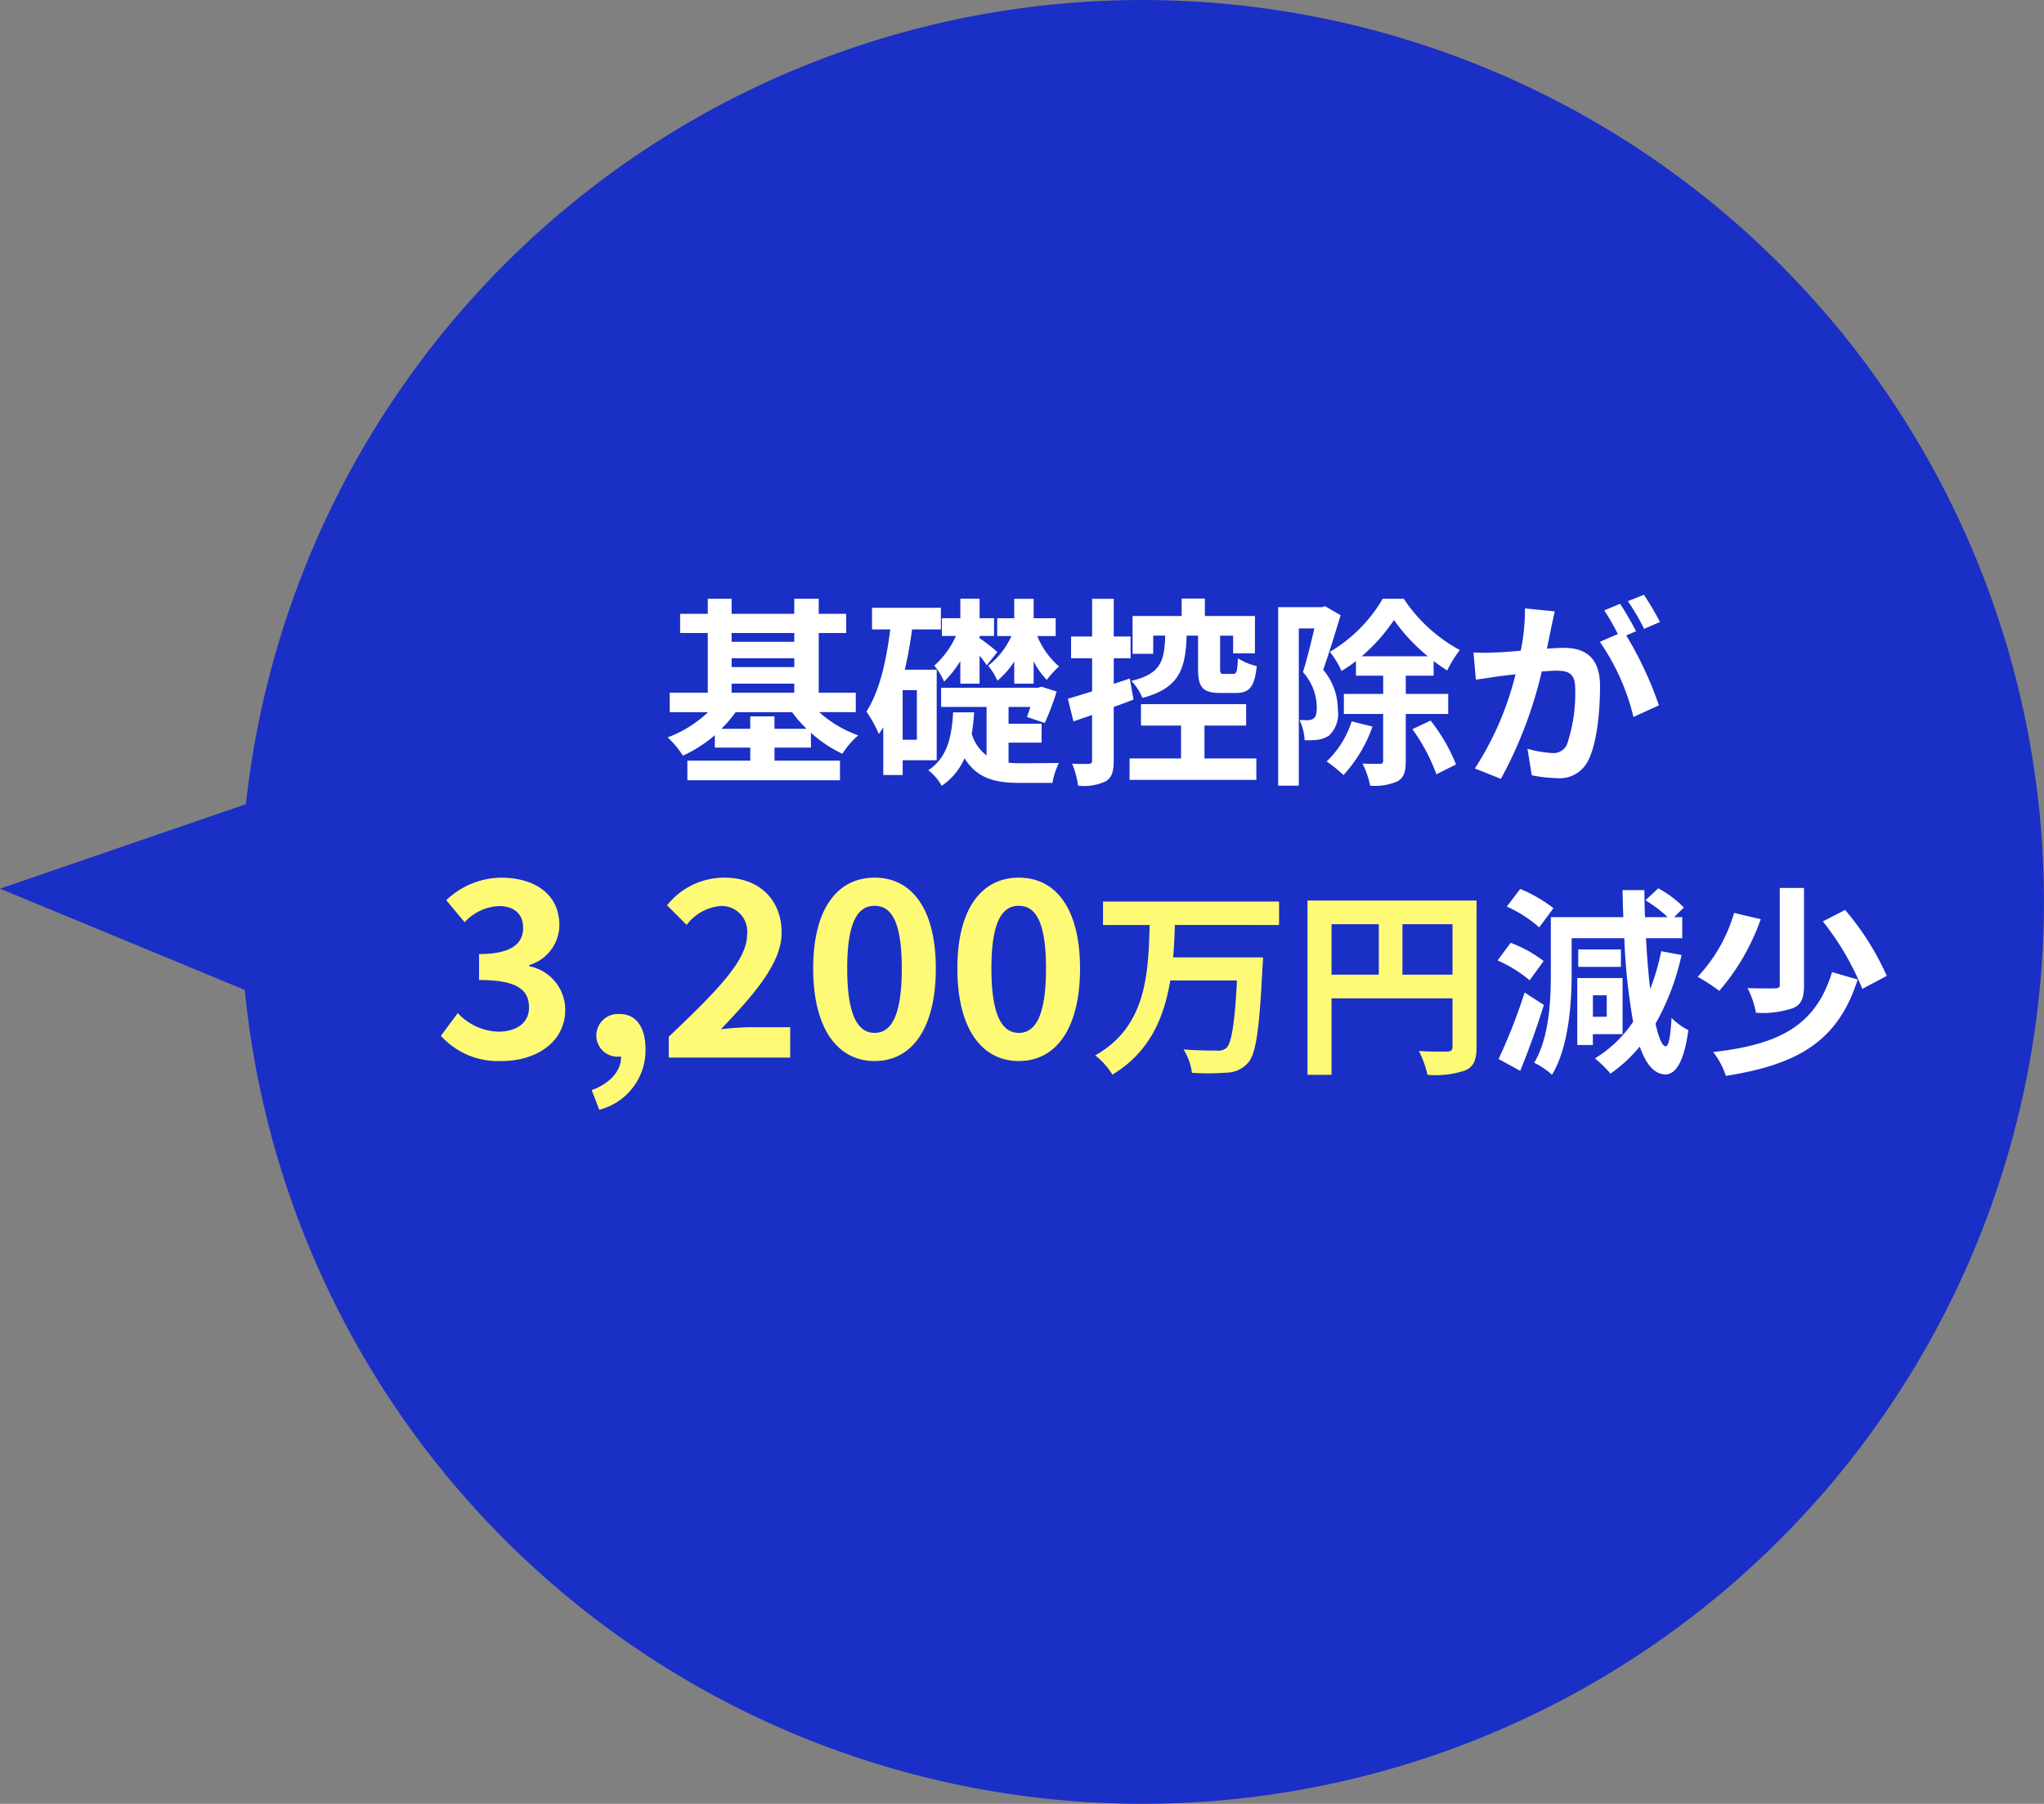
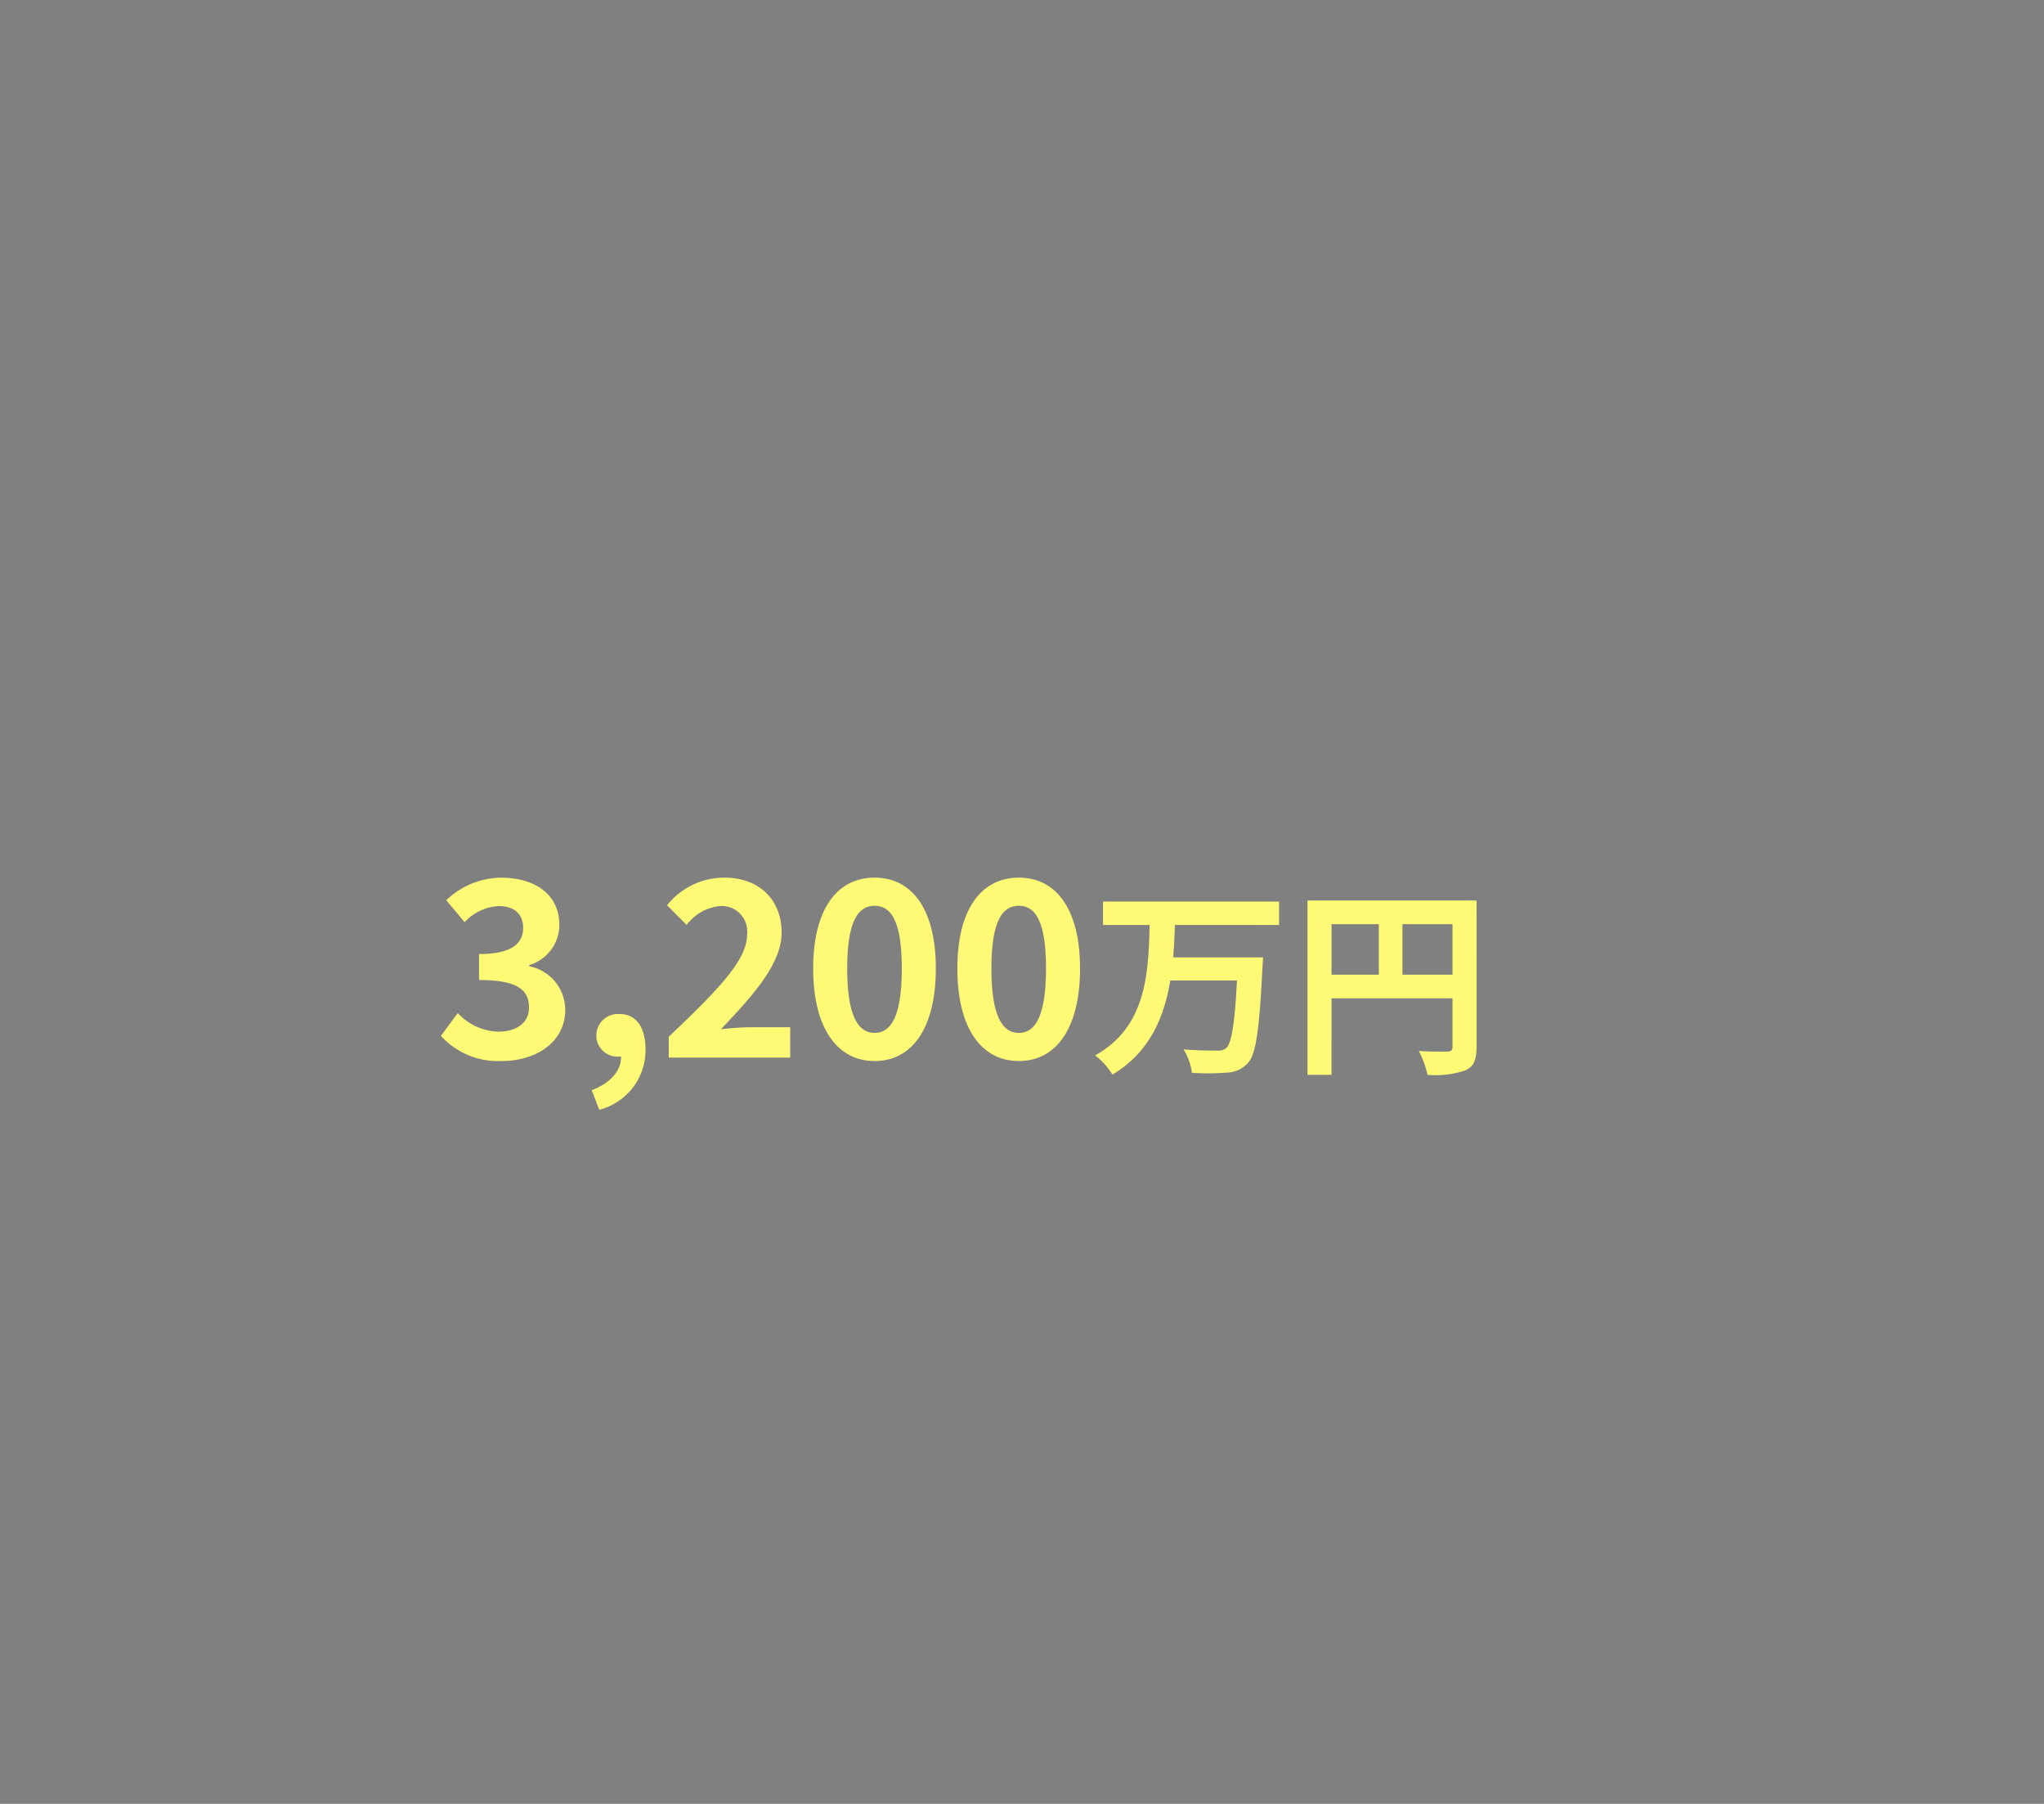
<svg xmlns="http://www.w3.org/2000/svg" width="183.702" height="162.086" viewBox="0 0 183.702 162.086">
  <rect x="0" y="0" width="183.702" height="162.086" fill="#808080" stroke="none" />
  <defs>
    <clipPath id="clip-path">
      <rect id="長方形_157" data-name="長方形 157" width="183.702" height="162.086" fill="#1a2fc6" />
    </clipPath>
  </defs>
  <g id="グループ_869" data-name="グループ 869" transform="translate(-1613.907 720.086)">
    <g id="グループ_868" data-name="グループ 868" transform="translate(1613.907 -720.086)">
      <g id="グループ_240" data-name="グループ 240" clip-path="url(#clip-path)">
-         <path id="パス_2281" data-name="パス 2281" d="M159.965,23.736A81.04,81.04,0,0,0,22.1,72.259L0,79.851l22,9.1a81.043,81.043,0,1,0,137.963-65.22" transform="translate(0 0.001)" fill="#1a2fc6" />
-       </g>
+         </g>
    </g>
    <g id="グループ_867" data-name="グループ 867">
-       <path id="パス_6246" data-name="パス 6246" d="M-34.938-3.546V-4.662h-2.178v1.116h-2.592A11.017,11.017,0,0,0-38.43-5.04h5.076a11.168,11.168,0,0,0,1.3,1.494ZM-38.79-7.6h5.634v.81H-38.79Zm5.634-4.554v.792H-38.79v-.792ZM-38.79-9.882h5.634v.792H-38.79ZM-27.63-5.04V-6.786h-3.33V-12.15h2.466v-1.728H-30.96v-1.35h-2.2v1.35H-38.79v-1.35h-2.142v1.35h-2.484v1.728h2.484v5.364h-3.42V-5.04H-40.9a10.873,10.873,0,0,1-3.636,2.268,8.479,8.479,0,0,1,1.368,1.638A11.9,11.9,0,0,0-40.3-2.97v1.116h3.186v1.17h-5.652V1.08h13.716V-.684h-5.886v-1.17h3.276V-3.186A11.58,11.58,0,0,0-28.836-1.3a7.786,7.786,0,0,1,1.422-1.656,10.575,10.575,0,0,1-3.51-2.088ZM-13.392-7.6h1.746V-9.612a6.428,6.428,0,0,0,1.188,1.674,7.062,7.062,0,0,1,1.1-1.206,7.187,7.187,0,0,1-1.962-2.736h1.656v-1.6h-1.98v-1.746h-1.746v1.746h-1.53v1.6h1.278a7.045,7.045,0,0,1-2.088,2.664,5.929,5.929,0,0,1,.828,1.35,7.551,7.551,0,0,0,1.512-1.728Zm-4.842,0h1.728v-2.52a10.67,10.67,0,0,1,.648.864l.954-1.188a16.4,16.4,0,0,0-1.6-1.242v-.2h1.3v-1.6h-1.3v-1.746h-1.728v1.746H-19.89v1.6h1.26a7.863,7.863,0,0,1-1.944,2.664,5.956,5.956,0,0,1,.882,1.44A9.924,9.924,0,0,0-18.234-9.63Zm-3.906,5.04h-1.278V-7.02h1.278ZM-20.358-.72V-8.856H-23.22q.4-1.755.648-3.618h2.592v-1.944h-6.192v1.944h1.638c-.36,2.88-.972,5.58-2.142,7.38A11.259,11.259,0,0,1-25.56-3.078a7.121,7.121,0,0,0,.4-.612v4.3h1.746V-.72ZM-13.9-2.3h2.97V-4H-13.9V-5.508h1.962c-.108.342-.216.648-.306.9l1.6.54A26.14,26.14,0,0,0-9.576-6.894l-1.368-.432-.306.09h-8.712v1.728h4.086v4.356a3.8,3.8,0,0,1-1.332-1.926c.108-.63.162-1.278.216-1.944h-1.89c-.126,2.052-.45,4.032-2.232,5.2a4.479,4.479,0,0,1,1.206,1.4A5.773,5.773,0,0,0-17.856-.9c1.1,1.782,2.7,2.214,4.86,2.214h3.042A6.462,6.462,0,0,1-9.378-.468c-.72,0-2.952.018-3.492.018A9.3,9.3,0,0,1-13.9-.5ZM3.132-11.916v2.952c0,1.638.36,2.2,2,2.2H6.516c1.224,0,1.692-.522,1.89-2.412a5.762,5.762,0,0,1-1.692-.7c-.054,1.224-.126,1.4-.432,1.4h-.81c-.324,0-.36-.054-.36-.5v-2.934h1.17v1.584H8.244V-13.68h-4.5v-1.566H1.656v1.566h-4.41v3.4H-.9v-1.638H.18c-.072,2.3-.4,3.438-3.042,4.068a4.85,4.85,0,0,1,.99,1.53C1.458-7.2,2-8.91,2.106-11.916ZM-3.006-8.064l-1.44.486v-2.3h1.512v-1.962H-4.446v-3.384H-6.39v3.384H-8.28v1.962h1.89v2.97c-.81.252-1.566.486-2.178.666l.5,2.034c.522-.18,1.08-.378,1.674-.576V-.7c0,.234-.09.306-.306.306A14.542,14.542,0,0,1-8.19-.414a7.962,7.962,0,0,1,.54,1.98,4.668,4.668,0,0,0,2.5-.4c.54-.342.7-.882.7-1.872V-5.508c.594-.216,1.206-.432,1.782-.666Zm6.714,4.23H7.452V-5.76H-2v1.926H1.6V-.882H-3.024V1.044H8.37V-.882H3.708ZM14.544-14.562l-.306.09H10.332V1.566h1.854v-14.13h1.4c-.288,1.224-.666,2.79-1.026,3.924a4.818,4.818,0,0,1,1.242,3.15c0,.5-.072.864-.27,1.008a.932.932,0,0,1-.5.162c-.234,0-.468,0-.792-.018a4.538,4.538,0,0,1,.468,1.818,7.7,7.7,0,0,0,1.152-.036A2.57,2.57,0,0,0,14.9-2.934a2.642,2.642,0,0,0,.792-2.3,5.542,5.542,0,0,0-1.314-3.618c.5-1.4,1.1-3.366,1.566-4.9Zm2.394,10.35a8.591,8.591,0,0,1-2.25,3.6A13.16,13.16,0,0,1,16.2.612a12.65,12.65,0,0,0,2.61-4.356Zm.9-5.85a15.79,15.79,0,0,0,2.9-3.258,16.418,16.418,0,0,0,3.042,3.258Zm7.776,5.184v-1.8H21.8V-8.316h2.5V-9.63c.414.306.828.594,1.224.846a10.469,10.469,0,0,1,1.134-1.836,14.1,14.1,0,0,1-5.04-4.608h-1.89a13.386,13.386,0,0,1-4.752,4.77,7.912,7.912,0,0,1,1.044,1.71,10.283,10.283,0,0,0,1.3-.882v1.314h2.448v1.638H16.236v1.8h3.528V-.666c0,.2-.072.252-.27.27-.234,0-.9,0-1.584-.018a7.391,7.391,0,0,1,.684,1.98,5.053,5.053,0,0,0,2.43-.378c.612-.324.774-.882.774-1.836v-4.23ZM22.392-3.51A16.58,16.58,0,0,1,24.552.54l1.764-.882A15.923,15.923,0,0,0,24.03-4.284Zm12.8-10.584-2.682-.27a18.319,18.319,0,0,1-.378,3.8c-.918.09-1.764.144-2.322.162a17.187,17.187,0,0,1-1.926,0L28.1-7.956c.558-.09,1.494-.216,2.016-.306.324-.036.9-.108,1.548-.18A27.544,27.544,0,0,1,28.008.018l2.34.936A37.935,37.935,0,0,0,34.02-8.694c.522-.036.972-.072,1.26-.072,1.116,0,1.746.2,1.746,1.638a14.286,14.286,0,0,1-.738,4.986,1.32,1.32,0,0,1-1.35.774,10.4,10.4,0,0,1-2.2-.378L33.12.63a11.829,11.829,0,0,0,2.16.252A2.861,2.861,0,0,0,38.232-.774c.774-1.566,1.026-4.482,1.026-6.606,0-2.592-1.35-3.438-3.258-3.438-.378,0-.9.036-1.512.072.126-.648.27-1.314.378-1.854C34.956-13.05,35.082-13.626,35.19-14.094Zm8.01-1.494-1.44.576a20.359,20.359,0,0,1,1.458,2.484l1.422-.612A23.946,23.946,0,0,0,43.2-15.588Zm-2.142.81-1.422.594A19.9,19.9,0,0,1,40.86-12.06l-1.62.7a20.243,20.243,0,0,1,3.024,6.75L44.55-5.652a32.664,32.664,0,0,0-2.934-6.282l.882-.378C42.156-12.978,41.508-14.112,41.058-14.778Zm-5.987,27.35a13.048,13.048,0,0,0-2.988-1.728l-1.206,1.584A11.478,11.478,0,0,1,33.793,14.3Zm-.882,4.752a11.3,11.3,0,0,0-2.97-1.638l-1.17,1.584a11.779,11.779,0,0,1,2.88,1.782Zm-1.71,2.826a50.745,50.745,0,0,1-2.34,5.976l1.944,1.062c.738-1.8,1.512-3.942,2.124-5.922Zm7.38.252v1.926H38.617V20.4Zm1.422,3.492v-5.04H37.213v6.012h1.4v-.972Zm-.144-7.614H37.3v1.566h3.834Zm3.618.162a20.353,20.353,0,0,1-.99,3.4c-.162-1.35-.288-2.9-.378-4.572h3.258v-1.89h-.738l.882-.864a9.508,9.508,0,0,0-2.3-1.728l-1.152,1.08a11.627,11.627,0,0,1,2,1.512H43.3q-.054-1.188-.054-2.43H41.281c.018.828.036,1.638.072,2.43H34.837V18.4c0,2.43-.126,5.742-1.494,8.064a6.955,6.955,0,0,1,1.6,1.08c1.512-2.52,1.764-6.444,1.764-9.144V15.272h4.734a53.756,53.756,0,0,0,.792,7.506A11.117,11.117,0,0,1,38.8,26.072a11.278,11.278,0,0,1,1.4,1.368,13.428,13.428,0,0,0,2.628-2.43c.558,1.6,1.314,2.484,2.3,2.5.738,0,1.62-.7,2.07-3.978a5.727,5.727,0,0,1-1.512-1.1c-.09,1.656-.27,2.574-.522,2.556-.324-.018-.63-.756-.918-2.034a22.15,22.15,0,0,0,2.34-6.174Zm10.656-5.688v8.694c0,.252-.108.324-.432.324-.324.018-1.44.018-2.466-.018a8.068,8.068,0,0,1,.756,2.214,8.414,8.414,0,0,0,3.33-.414c.774-.324.99-.936.99-2.07v-8.73Zm3.87,3.006a24.406,24.406,0,0,1,3.546,6.066l2.2-1.17a24.445,24.445,0,0,0-3.744-5.922Zm.828,4.554C58.651,23.12,55.375,24.83,49.435,25.5a7.417,7.417,0,0,1,1.134,2.142c6.5-1.026,10.08-3.114,11.844-8.658ZM51.307,13a14.137,14.137,0,0,1-3.276,5.742,16.251,16.251,0,0,1,1.944,1.26A19.926,19.926,0,0,0,53.7,13.562Z" transform="translate(1718.45 -651.055)" fill="#fff" />
      <path id="パス_6247" data-name="パス 6247" d="M-41.463.308c3.1,0,5.72-1.694,5.72-4.6a3.993,3.993,0,0,0-3.234-3.916v-.11A3.774,3.774,0,0,0-36.271-11.9c0-2.728-2.134-4.268-5.28-4.268a7.245,7.245,0,0,0-4.884,2.024l1.65,1.98a4.454,4.454,0,0,1,3.08-1.452c1.386,0,2.178.726,2.178,1.958,0,1.364-.968,2.354-3.96,2.354v2.332c3.542,0,4.488.946,4.488,2.486,0,1.364-1.122,2.156-2.772,2.156A5.172,5.172,0,0,1-45.4-4l-1.518,2.046A6.921,6.921,0,0,0-41.463.308Zm8.778,4.378A5.526,5.526,0,0,0-28.527-.726c0-2-.836-3.19-2.332-3.19A1.946,1.946,0,0,0-32.949-2,1.9,1.9,0,0,0-30.925-.088h.2c.022,1.232-.924,2.376-2.64,3.014ZM-26.437,0h10.912V-2.728h-3.564c-.77,0-1.848.088-2.662.176,2.9-3.036,5.456-5.9,5.456-8.668,0-2.992-2.046-4.95-5.126-4.95a6.556,6.556,0,0,0-5.17,2.486l1.76,1.76a4.288,4.288,0,0,1,2.992-1.694A2.294,2.294,0,0,1-19.4-11.044c0,2.354-2.794,5.126-7.04,9.174Zm18.5.308c3.344,0,5.5-2.926,5.5-8.316,0-5.346-2.156-8.162-5.5-8.162s-5.522,2.794-5.522,8.162C-13.457-2.618-11.279.308-7.935.308Zm0-2.53c-1.408,0-2.464-1.364-2.464-5.786,0-4.4,1.056-5.632,2.464-5.632s2.442,1.232,2.442,5.632C-5.493-3.586-6.527-2.222-7.935-2.222ZM5.023.308c3.344,0,5.5-2.926,5.5-8.316,0-5.346-2.156-8.162-5.5-8.162S-.5-13.376-.5-8.008C-.5-2.618,1.679.308,5.023.308Zm0-2.53c-1.408,0-2.464-1.364-2.464-5.786,0-4.4,1.056-5.632,2.464-5.632s2.442,1.232,2.442,5.632C7.465-3.586,6.431-2.222,5.023-2.222Zm23.388-9.694v-2.106H12.589v2.106h4.194c-.126,4.338-.27,9.126-4.9,11.718A6.405,6.405,0,0,1,13.435,1.53c3.348-2.016,4.644-5.13,5.2-8.46h5.994c-.2,3.852-.486,5.616-.954,6.066a1.158,1.158,0,0,1-.846.234c-.54,0-1.764,0-3.006-.108a5.145,5.145,0,0,1,.756,2.106,22,22,0,0,0,3.132-.018,2.609,2.609,0,0,0,1.926-.9c.7-.792,1.008-2.97,1.278-8.5.036-.27.054-.954.054-.954H18.889c.09-.972.126-1.962.162-2.916ZM39.5-7.452v-4.536H44v4.536Zm-6.372-4.536h4.248v4.536H33.127Zm13.032-2.124H30.967V1.548h2.16V-5.328H44V-.972c0,.306-.126.414-.468.432-.36,0-1.53.018-2.556-.054a8.749,8.749,0,0,1,.774,2.142,8.316,8.316,0,0,0,3.4-.4C45.907.81,46.159.216,46.159-.954Z" transform="translate(1700.45 -625.055)" fill="#fffa76" />
    </g>
  </g>
</svg>